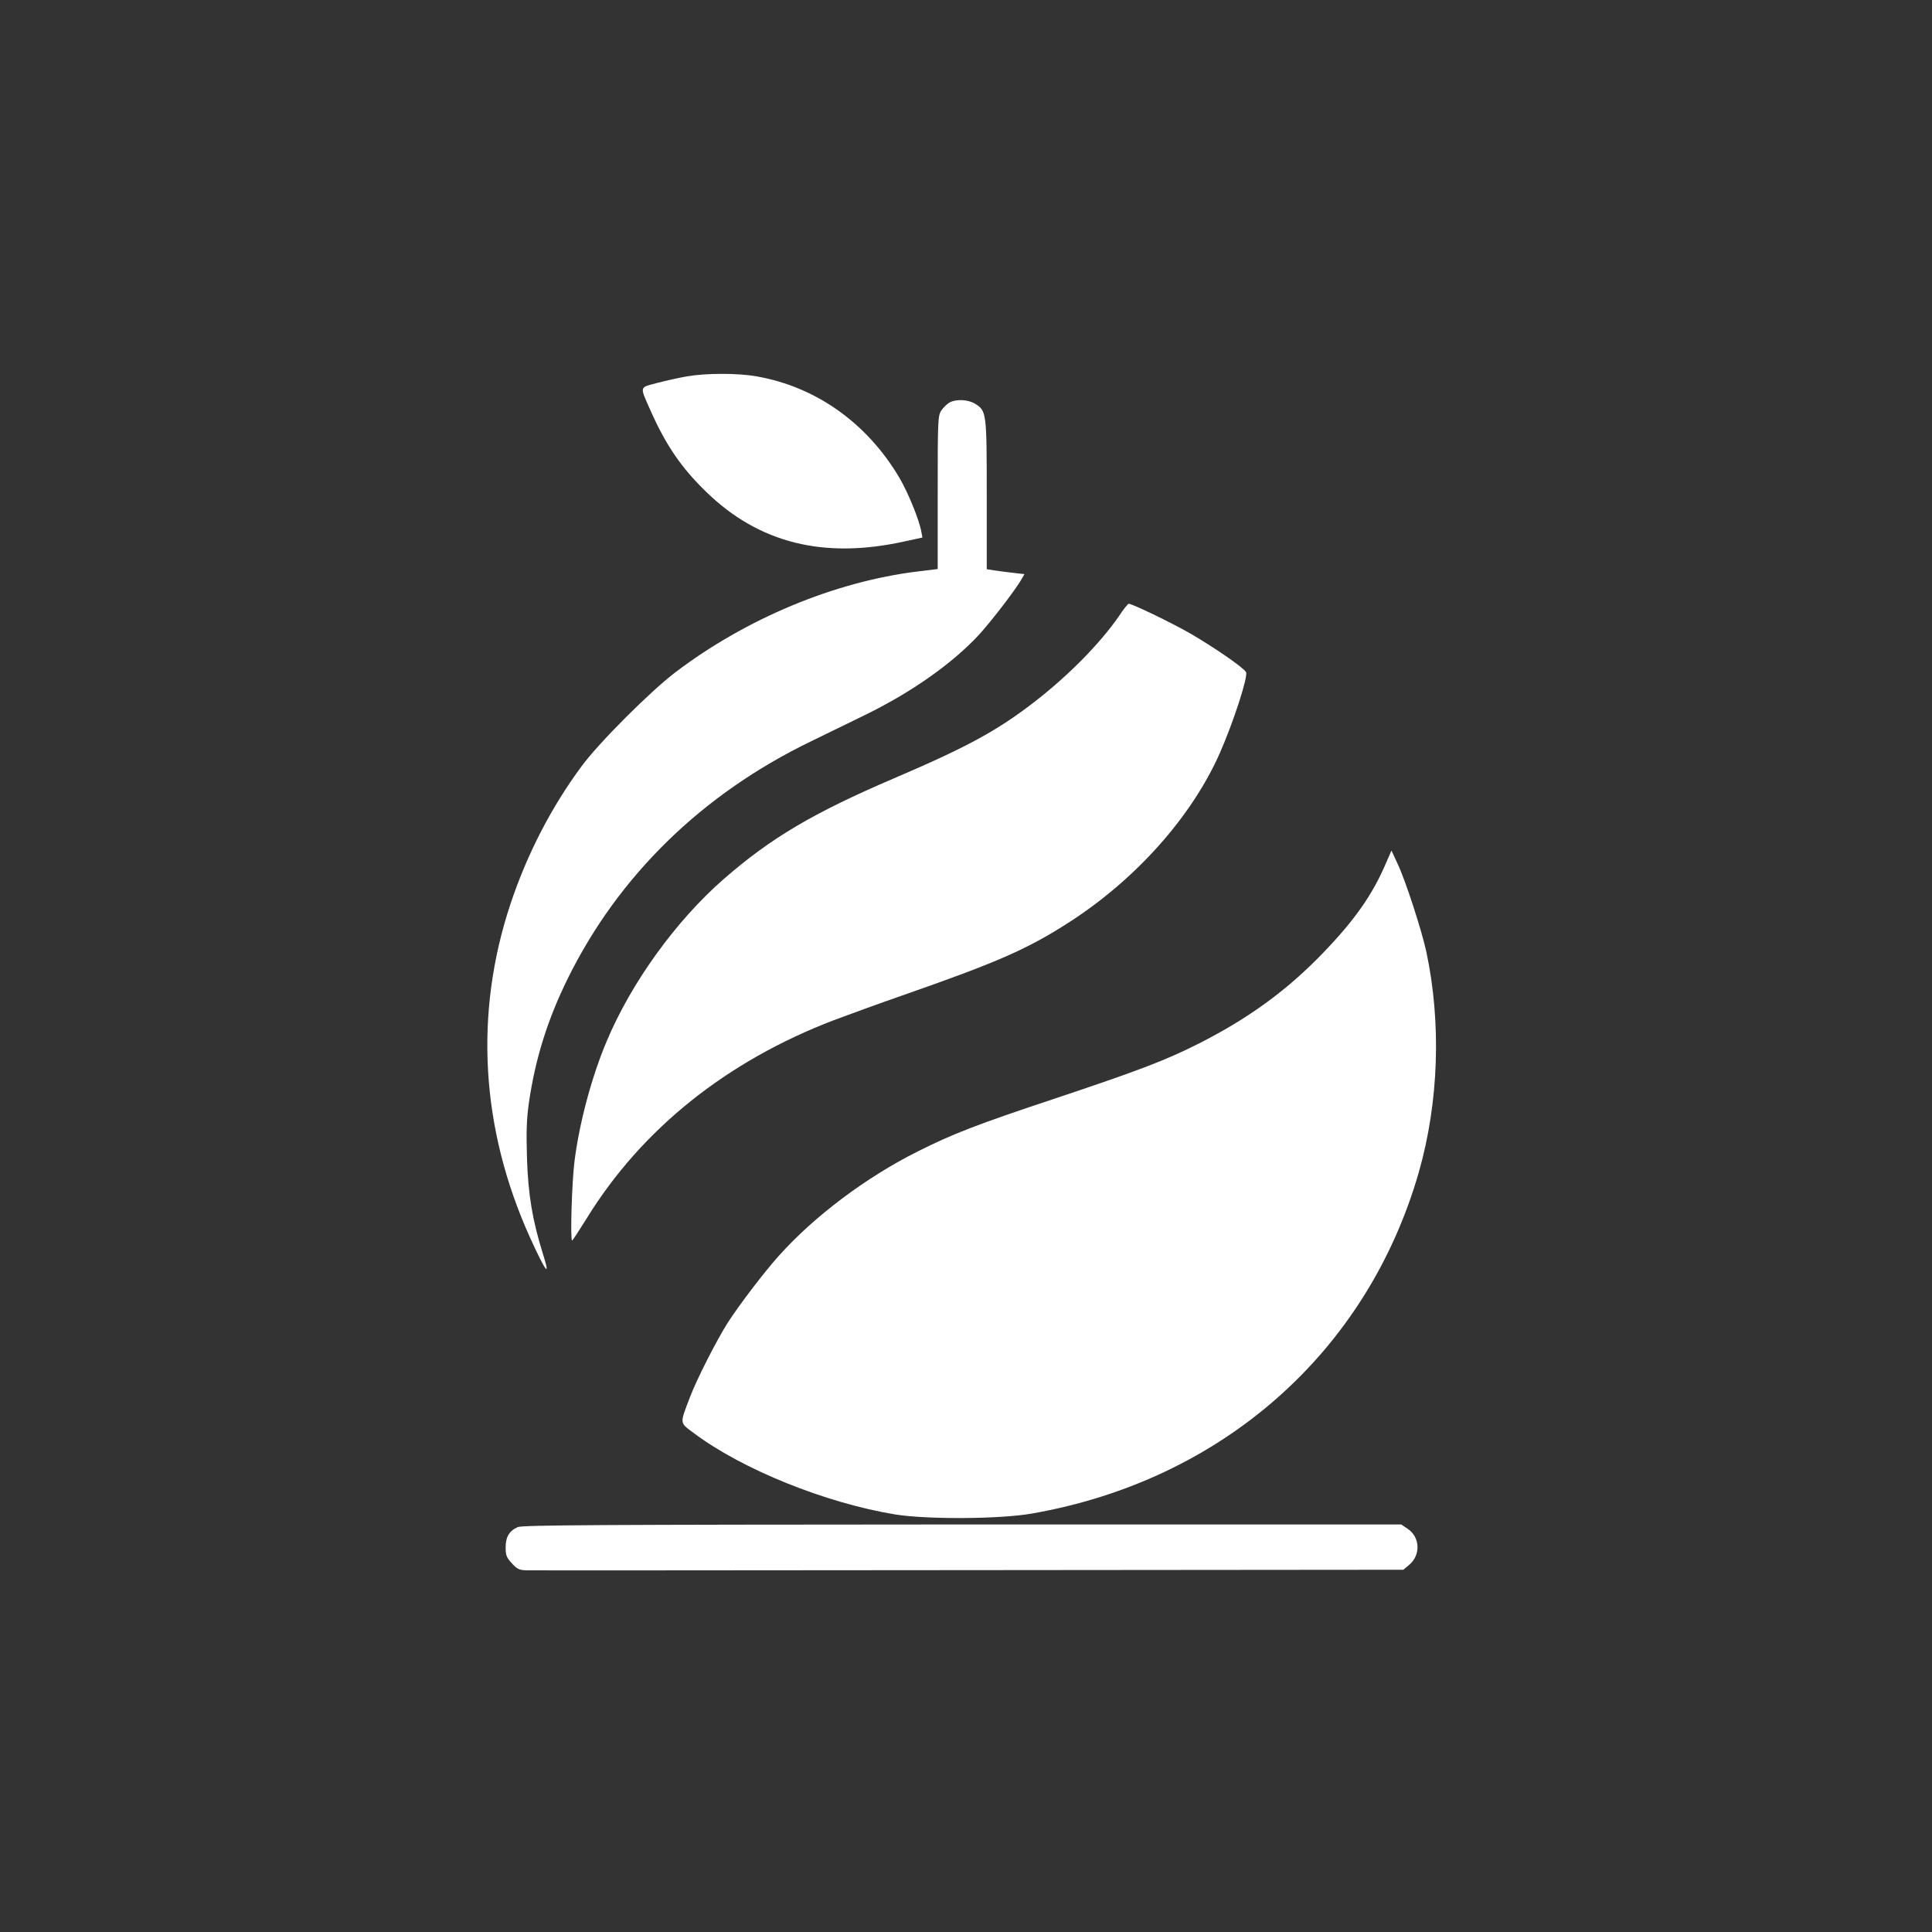
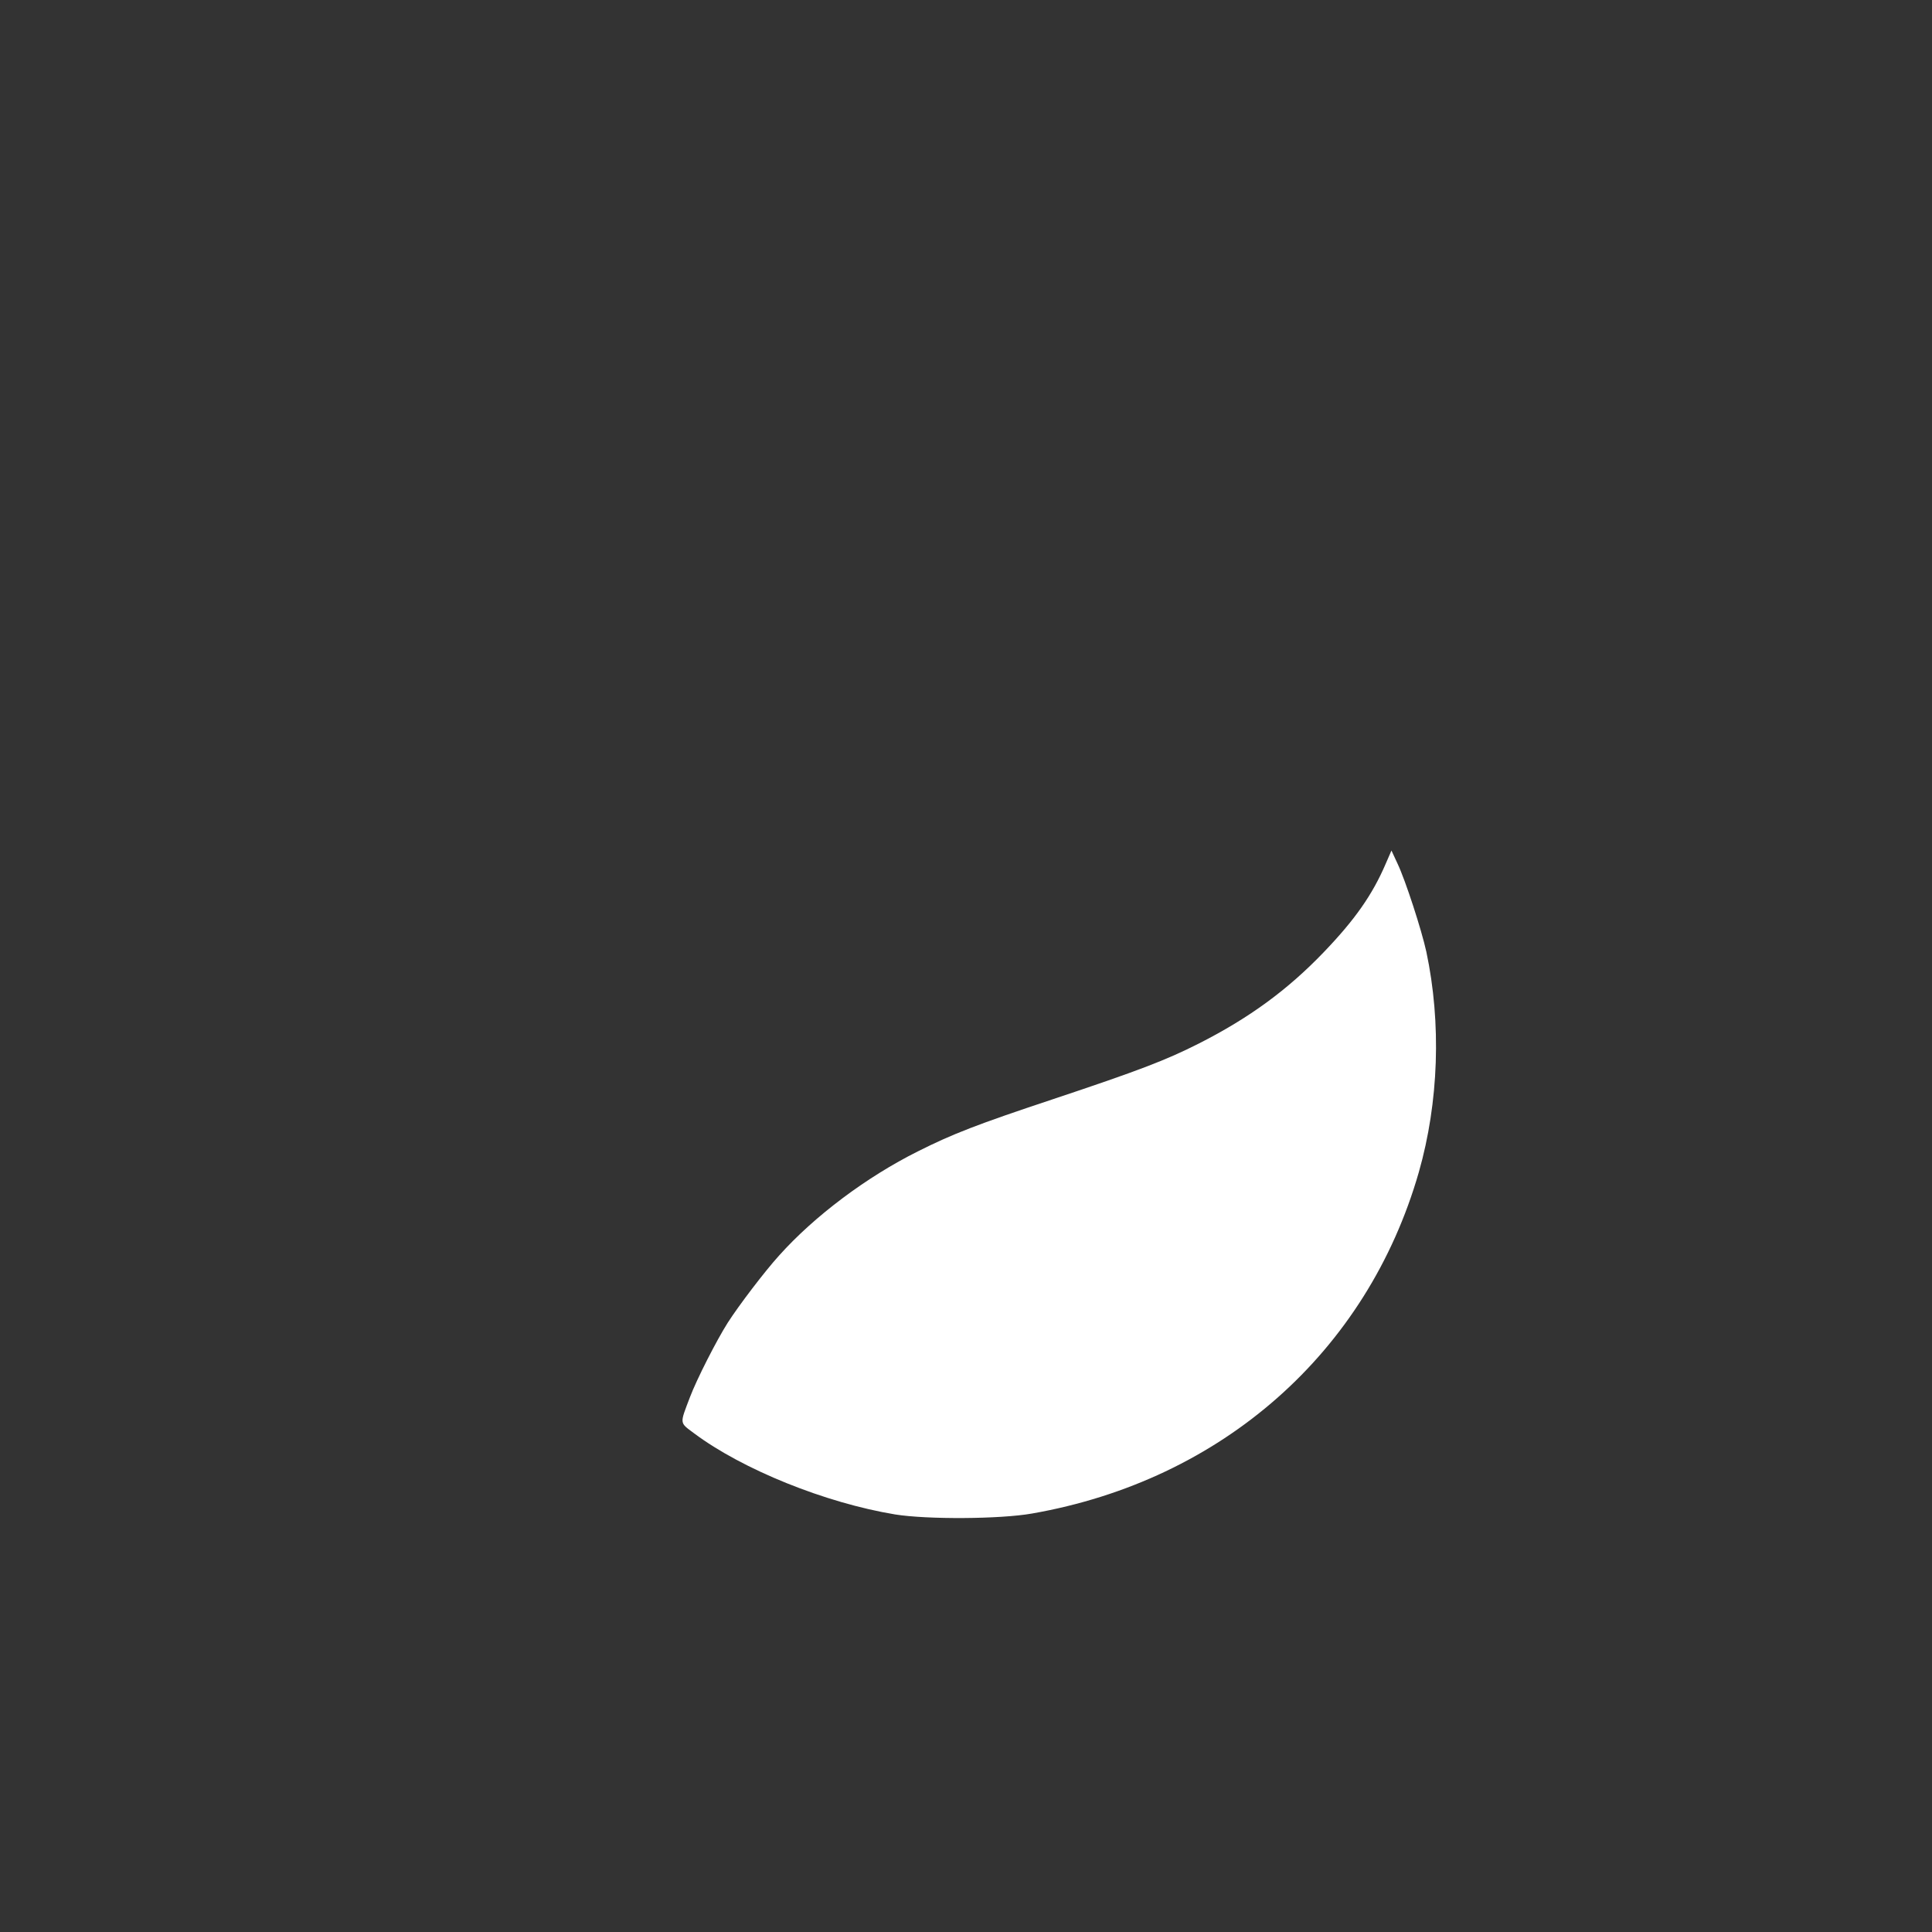
<svg xmlns="http://www.w3.org/2000/svg" version="1.0" width="1024pt" height="1024pt" viewBox="0 0 1024 1024" preserveAspectRatio="xMidYMid meet">
  <rect x="0" y="0" width="1024" height="1024" fill="#333333" stroke="none" />
  <g transform="translate(0,1024) scale(0.1,-0.1)" fill="#ffffff" stroke="none">
-     <path d="M3640 8245 c-41 -7 -112 -23 -158 -35 -96 -26 -93 -13 -30 -155 79 -176 160 -295 290 -421 280 -273 625 -359 1055 -263 l92 20 -6 32 c-11 62 -69 204 -115 283 -171 291 -443 484 -757 539 -100 18 -267 18 -371 0z" />
-     <path d="M5032 8106 c-13 -7 -32 -26 -43 -42 -18 -27 -19 -51 -19 -435 l0 -405 -107 -13 c-439 -54 -907 -249 -1283 -534 -135 -103 -406 -374 -498 -499 -159 -215 -288 -464 -376 -728 -194 -583 -158 -1193 104 -1771 83 -182 109 -216 69 -89 -57 181 -80 319 -86 515 -4 140 -2 205 11 295 34 231 99 438 206 655 269 544 710 975 1285 1254 66 32 194 95 285 139 251 122 469 276 611 430 65 72 182 224 218 283 l21 36 -62 7 c-35 4 -80 10 -100 13 l-38 6 0 394 c0 436 -1 446 -62 483 -37 23 -101 26 -136 6z" />
-     <path d="M5929 6972 c-101 -145 -267 -314 -450 -455 -197 -152 -357 -238 -740 -402 -430 -184 -654 -317 -903 -534 -254 -222 -490 -549 -621 -861 -79 -187 -145 -434 -170 -635 -14 -110 -23 -410 -13 -420 2 -2 37 52 78 118 291 472 740 832 1310 1050 80 30 242 89 360 130 510 178 667 247 890 391 353 228 648 560 796 896 72 164 151 407 138 428 -16 26 -172 133 -298 206 -102 58 -305 156 -324 156 -4 0 -28 -30 -53 -68z" />
    <path d="M7345 5663 c-71 -166 -164 -298 -329 -470 -192 -200 -394 -348 -662 -484 -174 -88 -314 -142 -779 -297 -394 -131 -526 -182 -709 -274 -273 -136 -550 -344 -737 -553 -77 -85 -213 -264 -272 -356 -59 -93 -164 -299 -200 -394 -55 -145 -57 -133 22 -192 257 -192 696 -369 1066 -430 169 -27 556 -25 725 5 1007 176 1776 855 2050 1809 106 371 120 791 40 1168 -25 115 -111 380 -153 468 l-32 69 -30 -69z" />
-     <path d="M2744 2146 c-45 -20 -64 -52 -64 -108 0 -41 5 -54 33 -84 27 -30 39 -36 77 -37 25 -1 1081 0 2347 1 l2301 2 31 26 c62 52 58 147 -8 191 l-34 23 -2326 0 c-1937 -1 -2331 -3 -2357 -14z" />
  </g>
</svg>